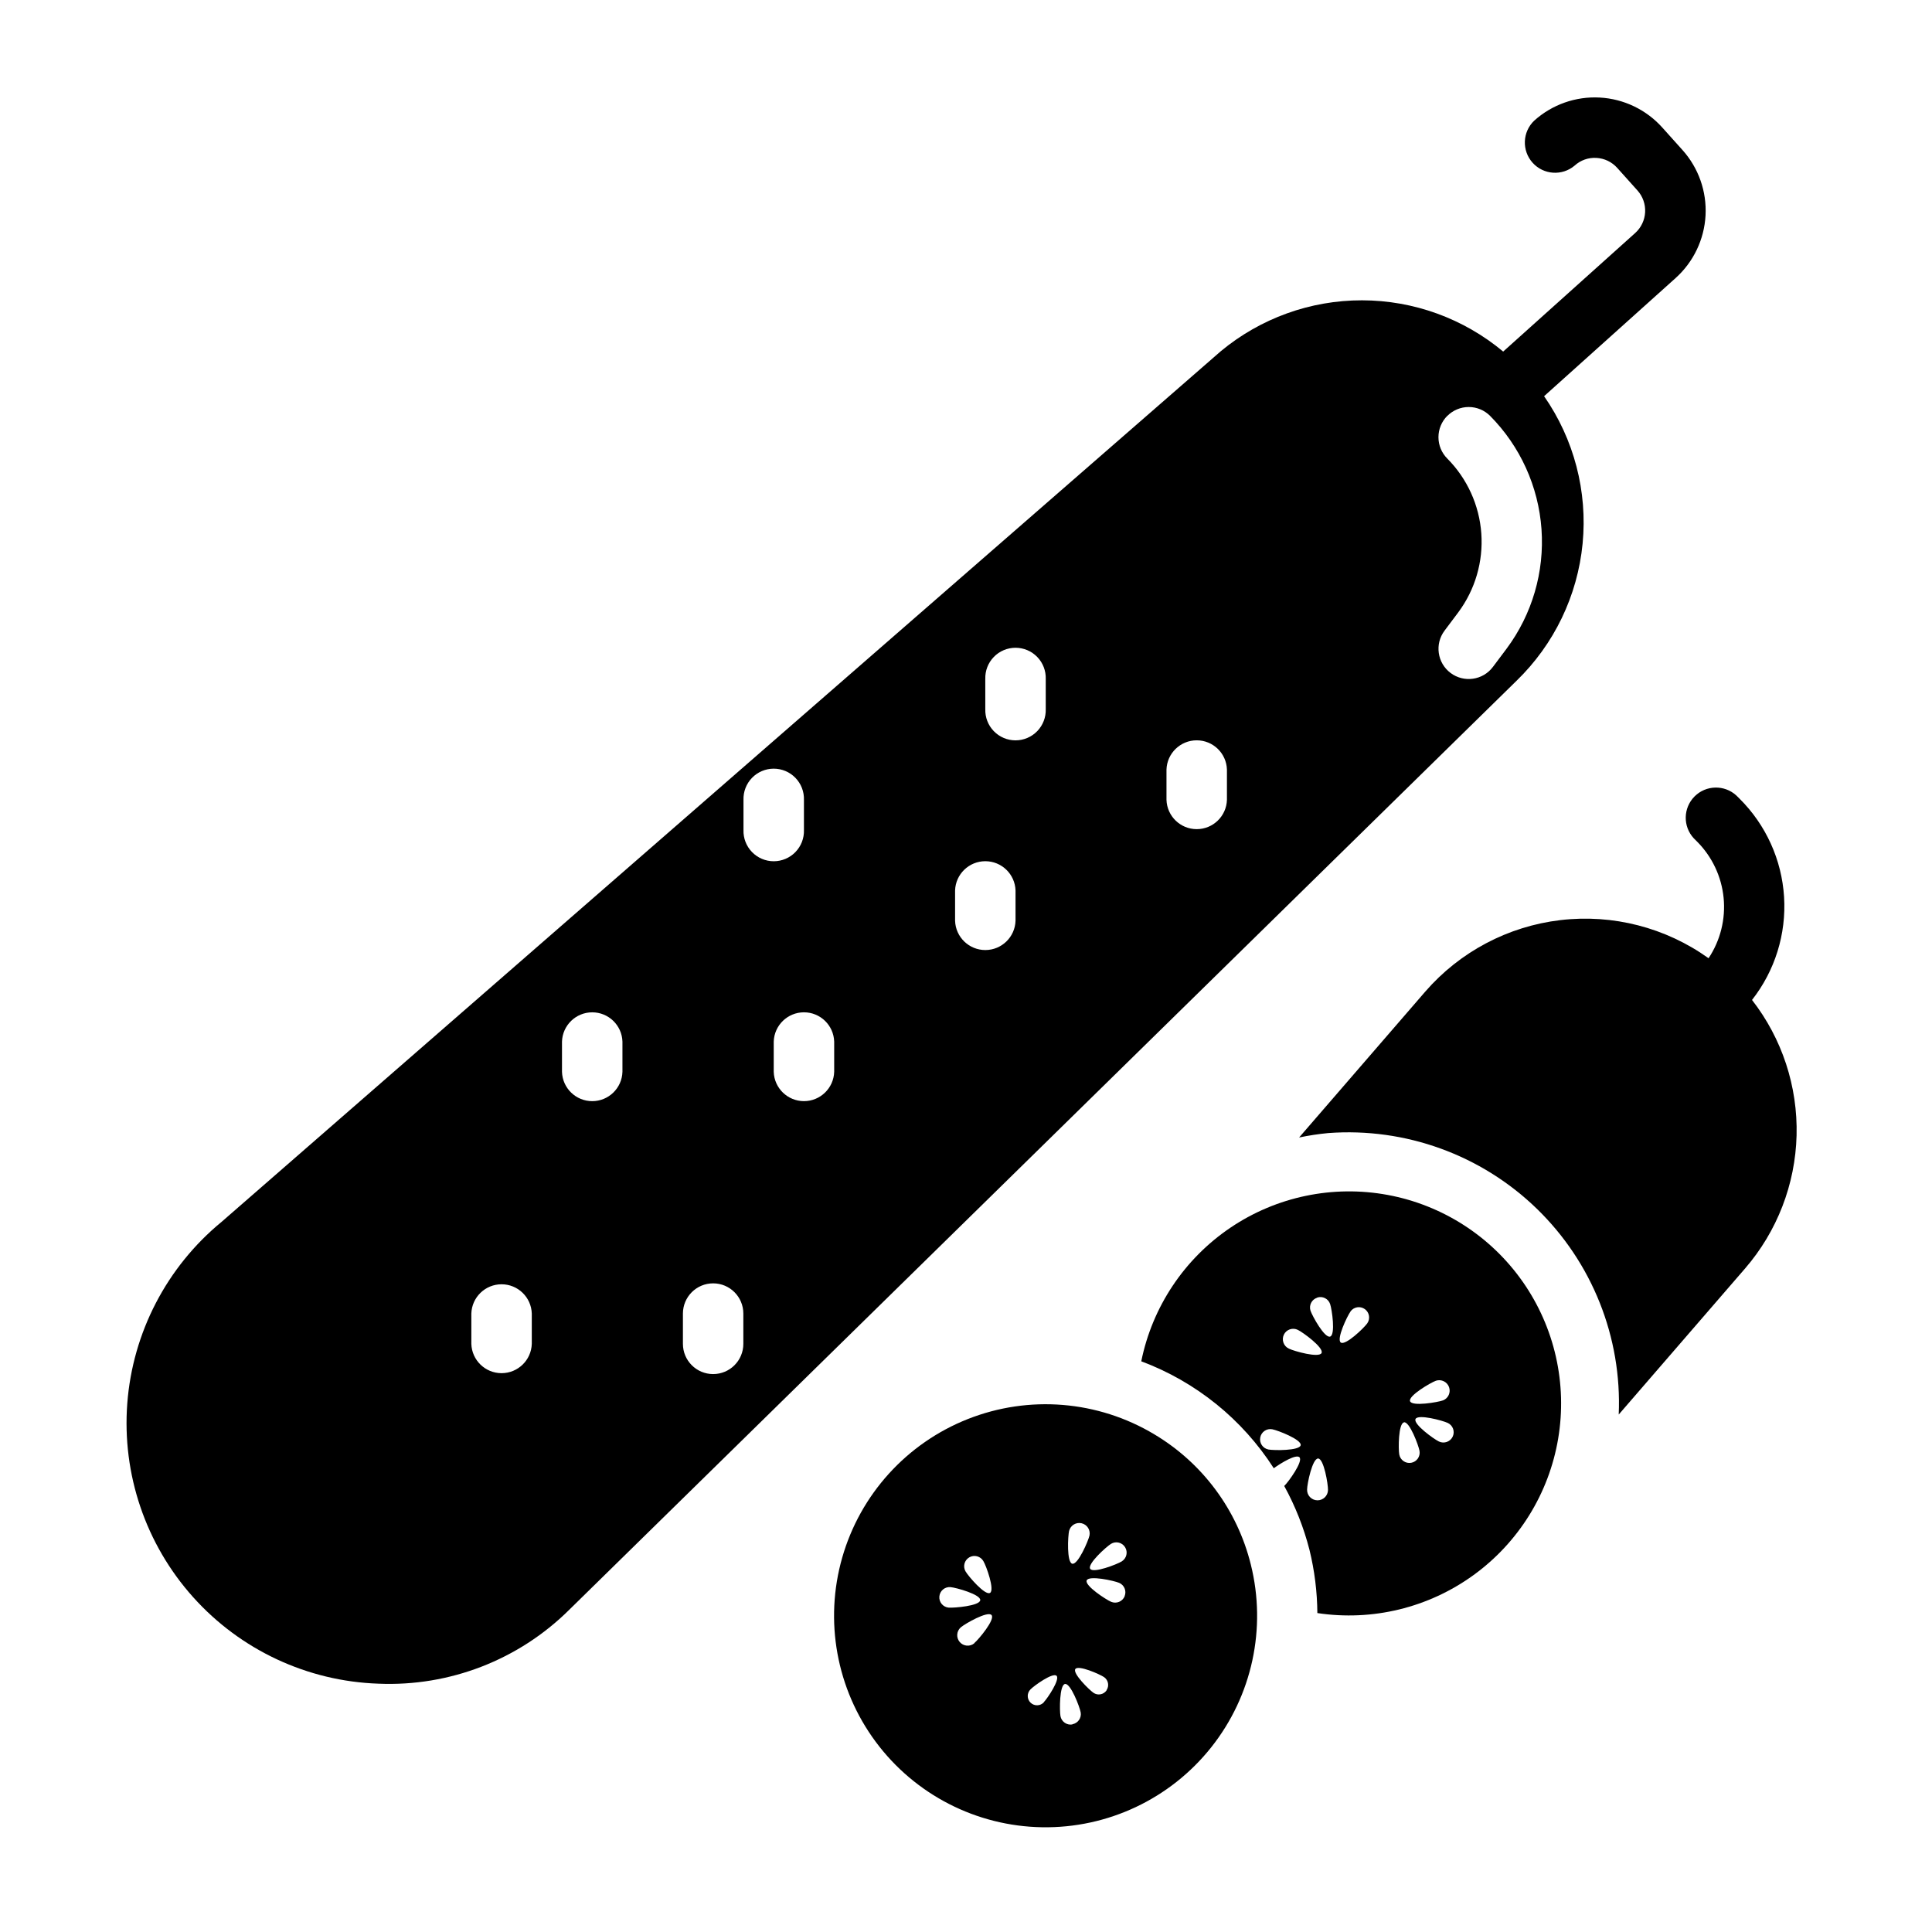
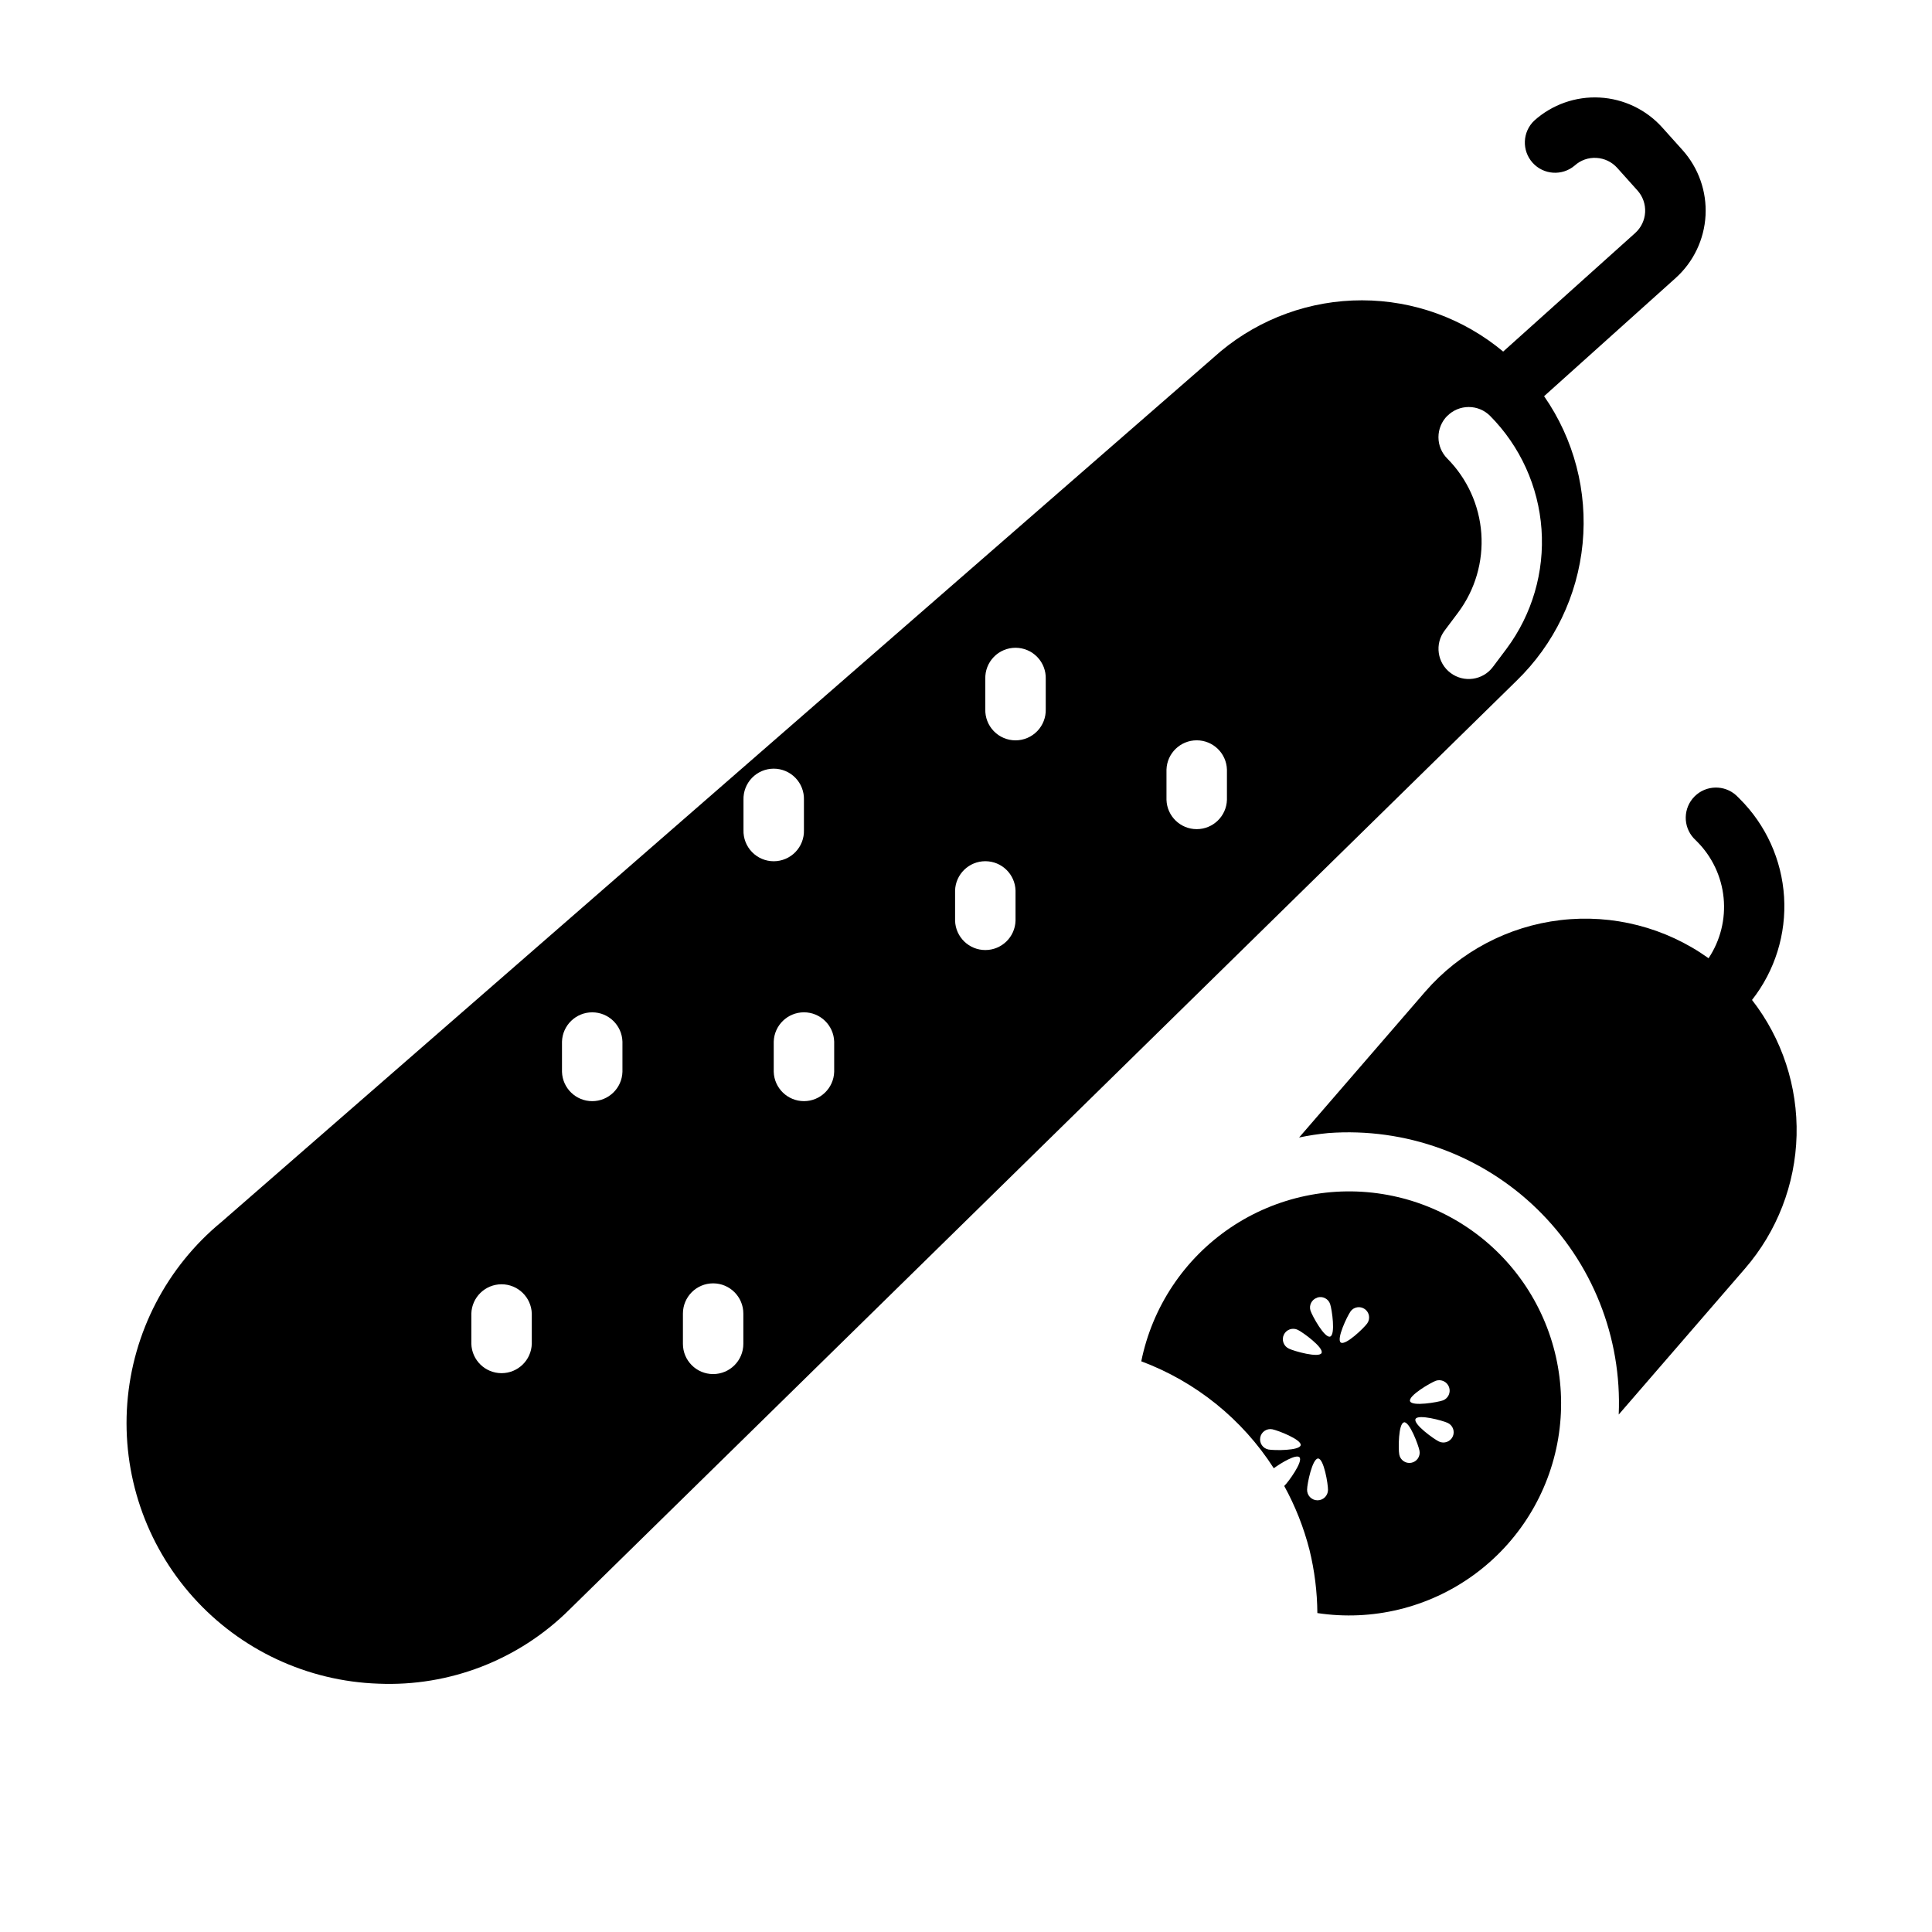
<svg xmlns="http://www.w3.org/2000/svg" fill="#000000" width="800px" height="800px" version="1.1" viewBox="144 144 512 512">
  <g>
    <path d="m491.02 554.71c1.348 5.488 2.051 11.117 2.094 16.77 14.574 2.203 29.434-1.406 41.371-10.055 11.938-8.648 20-21.641 22.445-36.18 2.445-14.535-0.918-29.453-9.367-41.531-8.449-12.082-21.305-20.355-35.801-23.043-14.492-2.688-29.465 0.43-41.684 8.676-12.215 8.25-20.703 20.969-23.629 35.414 14.461 5.402 26.781 15.348 35.117 28.34 1.953-1.426 5.934-3.816 6.809-2.906 1.031 1.086-2.945 6.551-4.039 7.606 2.93 5.336 5.176 11.016 6.684 16.91zm2.094-13.113c-0.734-0.012-1.438-0.316-1.949-0.844-0.512-0.527-0.789-1.238-0.773-1.977 0-1.527 1.395-8.281 2.922-8.258 1.527 0.023 2.652 6.832 2.621 8.359h-0.004c-0.027 1.527-1.289 2.742-2.816 2.719zm35.863-16.871c-0.648 1.359-2.273 1.938-3.637 1.293-1.363-0.645-6.863-4.613-6.211-5.969 0.652-1.355 7.195 0.402 8.551 1.047 0.652 0.309 1.156 0.863 1.402 1.547 0.242 0.68 0.207 1.43-0.105 2.082zm-4.434-14.824h0.004c1.418-0.461 2.949 0.285 3.461 1.688 0.508 1.402-0.184 2.957-1.566 3.516-1.441 0.52-8.234 1.676-8.762 0.234-0.527-1.438 5.434-4.918 6.867-5.438zm-8.484 11.02c1.48-0.27 3.856 6.086 4.125 7.566 0.266 1.484-0.719 2.902-2.203 3.164-1.484 0.266-2.898-0.719-3.164-2.203-0.27-1.449-0.238-8.227 1.242-8.492zm-14.168-29.379v0.004c0.879-1.223 2.582-1.5 3.805-0.617 1.223 0.879 1.5 2.582 0.617 3.805-0.883 1.227-5.769 5.926-6.992 5.047-1.215-0.883 1.688-6.977 2.57-8.203zm-8.84-3.668v0.004c0.684-0.234 1.43-0.184 2.078 0.137 0.648 0.32 1.141 0.887 1.367 1.57 0.488 1.426 1.465 8.141 0 8.621-1.465 0.48-4.723-5.449-5.203-6.871v-0.004c-0.457-1.43 0.328-2.961 1.758-3.422zm-8.816 9.828c0.316-0.664 0.887-1.172 1.582-1.41s1.457-0.191 2.117 0.133c1.379 0.668 6.926 4.723 6.297 6.125-0.629 1.402-7.305-0.48-8.66-1.148-0.672-0.309-1.191-0.875-1.441-1.57-0.254-0.695-0.215-1.461 0.105-2.129zm-4.094 30.426c-1.48-0.285-2.445-1.715-2.16-3.195 0.281-1.477 1.711-2.445 3.191-2.16s7.801 2.738 7.519 4.219c-0.285 1.48-7.102 1.418-8.582 1.137z" />
-     <path d="m449.92 524.12c-14.945-8.965-33.207-10.465-49.418-4.066-16.207 6.402-28.52 19.977-33.309 36.73-4.789 16.754-1.516 34.785 8.859 48.785 10.375 14.004 26.676 22.383 44.098 22.672 17.426 0.293 33.992-7.535 44.832-21.18 10.84-13.645 14.719-31.555 10.492-48.461-3.578-14.445-12.777-26.855-25.555-34.48zm-49.059 32.598c0.625-0.367 1.371-0.469 2.07-0.285 0.699 0.184 1.297 0.637 1.664 1.262 0.789 1.301 3.07 7.676 1.77 8.438-1.301 0.762-5.723-4.383-6.481-5.691-0.363-0.621-0.469-1.363-0.285-2.062 0.184-0.699 0.637-1.297 1.262-1.66zm-5.453 13.32c-1.5-0.137-2.606-1.465-2.469-2.965 0.137-1.5 1.465-2.606 2.965-2.469 1.504 0.133 8.031 1.961 7.871 3.465-0.156 1.504-6.871 2.07-8.367 1.969zm6.801 9.445c-1.172 0.969-2.902 0.812-3.883-0.348-0.98-1.164-0.84-2.894 0.309-3.887 1.172-0.984 7.156-4.41 8.141-3.234 0.984 1.172-3.402 6.43-4.566 7.414zm25.121-29.797c0.371-1.453 1.836-2.344 3.301-2.008 1.461 0.336 2.391 1.773 2.098 3.246-0.348 1.496-3.07 7.824-4.566 7.477-1.496-0.344-1.172-7.258-0.832-8.77zm-6.699 45.445c-0.453 0.484-1.078 0.77-1.742 0.785-0.66 0.02-1.301-0.23-1.777-0.691-0.477-0.457-0.746-1.09-0.75-1.754-0.004-0.66 0.258-1.297 0.727-1.762 0.945-0.984 5.926-4.559 6.91-3.606 0.984 0.953-2.418 5.996-3.367 6.973zm7.559 5.863-0.004 0.004c-1.469 0.254-2.871-0.723-3.148-2.191-0.27-1.48-0.285-8.266 1.195-8.535s3.898 6.062 4.164 7.543v0.004c0.246 1.469-0.742 2.863-2.211 3.125zm9.078-9.055-0.004 0.004c-0.371 0.555-0.949 0.934-1.602 1.059-0.652 0.129-1.328-0.012-1.879-0.391-1.141-0.789-5.59-5.148-4.809-6.297s6.481 1.371 7.629 2.148h-0.004c1.113 0.777 1.406 2.293 0.664 3.426zm4.777-24.906-0.004 0.004c-0.277 0.668-0.809 1.195-1.48 1.473-0.668 0.273-1.418 0.27-2.086-0.008-1.387-0.59-7.086-4.297-6.488-5.684 0.598-1.387 7.211 0.07 8.598 0.652 1.359 0.578 2.008 2.141 1.457 3.512zm-0.746-9.258c-1.281 0.789-7.606 3.25-8.391 1.969-0.789-1.281 4.242-5.816 5.512-6.606l-0.008 0.004c1.281-0.793 2.961-0.395 3.75 0.887 0.793 1.281 0.395 2.957-0.883 3.75z" />
    <path d="m545.88 324.43c9.973-9.66 16.188-22.551 17.527-36.371 1.34-13.82-2.277-27.668-10.207-39.066l34.852-31.305c4.738-4.262 7.59-10.23 7.934-16.594 0.34-6.363-1.859-12.602-6.117-17.344l-5.352-5.961c-4.258-4.742-10.223-7.598-16.586-7.941-6.363-0.344-12.602 1.859-17.344 6.117-3.141 2.988-3.332 7.934-0.434 11.16 2.894 3.223 7.832 3.559 11.141 0.758 1.57-1.434 3.656-2.168 5.777-2.039 2.117 0.117 4.102 1.07 5.512 2.652l5.352 5.969c1.422 1.578 2.152 3.652 2.039 5.773-0.113 2.117-1.062 4.106-2.644 5.523l-34.977 31.41v-0.004c-10.496-8.762-23.734-13.566-37.41-13.582-13.672-0.016-26.922 4.766-37.438 13.504l-264.77 230.7c-14.543 11.961-23.574 29.34-25.004 48.113-1.426 18.777 4.871 37.324 17.438 51.348 12.566 14.023 30.312 22.309 49.129 22.941 18.824 0.797 37.133-6.285 50.516-19.547zm-18.316-70.219c1.5-1.504 3.535-2.348 5.664-2.348 2.125 0 4.16 0.844 5.66 2.348 7.988 8.059 12.82 18.711 13.625 30.027s-2.473 22.547-9.238 31.652l-3.644 4.856c-2.656 3.539-7.676 4.25-11.215 1.594-3.535-2.656-4.25-7.676-1.594-11.211l3.637-4.848v-0.004c4.469-6.012 6.637-13.43 6.106-20.906-0.531-7.473-3.727-14.508-9-19.832-1.512-1.504-2.359-3.543-2.359-5.676 0-2.129 0.848-4.172 2.359-5.676zm-74.434 93.742c0.137-4.328 3.684-7.762 8.012-7.762s7.875 3.434 8.008 7.762v8.016-0.004c-0.133 4.328-3.68 7.766-8.008 7.766s-7.875-3.438-8.012-7.766zm-48.02-24.027h0.004c-0.07-2.168 0.742-4.269 2.254-5.828 1.508-1.555 3.586-2.434 5.754-2.434s4.246 0.879 5.754 2.434c1.512 1.559 2.324 3.66 2.258 5.828v8.008c0.066 2.168-0.746 4.269-2.258 5.828-1.508 1.559-3.586 2.438-5.754 2.438s-4.246-0.879-5.754-2.438c-1.512-1.559-2.324-3.66-2.254-5.828zm-8.004 56.066c0.137-4.328 3.684-7.762 8.012-7.762s7.871 3.434 8.008 7.762v8.016-0.004c-0.137 4.328-3.68 7.766-8.008 7.766s-7.875-3.438-8.012-7.766zm-32.039 40.047v8.016-0.004c-0.137 4.324-3.684 7.762-8.008 7.762-4.328 0-7.875-3.438-8.012-7.762v-8.016c0.137-4.324 3.684-7.762 8.012-7.762 4.324 0 7.871 3.438 8.008 7.762zm-24.035-64.07v-0.004c-0.066-2.168 0.746-4.269 2.258-5.828 1.508-1.555 3.586-2.434 5.754-2.434s4.246 0.879 5.754 2.434c1.512 1.559 2.324 3.66 2.254 5.828v8.008c0.07 2.168-0.742 4.269-2.254 5.828-1.508 1.559-3.586 2.438-5.754 2.438s-4.246-0.879-5.754-2.438c-1.512-1.559-2.324-3.66-2.258-5.828zm-16.051 136.14c0-4.422 3.586-8.008 8.008-8.008 4.422 0 8.004 3.586 8.004 8.008v8.027c0 4.422-3.582 8.008-8.004 8.008-4.422 0-8.008-3.586-8.008-8.008zm-40.051 8.027c-0.137 4.328-3.684 7.766-8.012 7.766s-7.871-3.438-8.008-7.766v-8.027c0.137-4.328 3.68-7.762 8.008-7.762s7.875 3.434 8.012 7.762zm8.004-80.098c0.137-4.324 3.684-7.762 8.012-7.762s7.875 3.438 8.008 7.762v8.016c-0.133 4.324-3.68 7.762-8.008 7.762s-7.875-3.438-8.012-7.762z" />
    <path d="m608.31 408.99c6.078-7.75 9.098-17.465 8.488-27.297-0.609-9.828-4.805-19.094-11.797-26.035l-0.852-0.844h0.004c-3.164-2.898-8.055-2.785-11.082 0.254-3.027 3.043-3.121 7.93-0.207 11.082l0.852 0.852c4.004 4.008 6.5 9.281 7.059 14.918 0.559 5.641-0.852 11.301-3.988 16.02-11.371-8.141-25.371-11.742-39.258-10.102-13.887 1.637-26.66 8.395-35.828 18.957l-33.426 38.652c2.559-0.535 5.144-0.93 7.746-1.176 20.422-1.512 40.52 5.777 55.223 20.027 14.703 14.254 22.613 34.109 21.734 54.57l33.496-38.723c8.484-9.82 13.301-22.273 13.637-35.242 0.332-12.973-3.836-25.656-11.801-35.898z" />
  </g>
</svg>